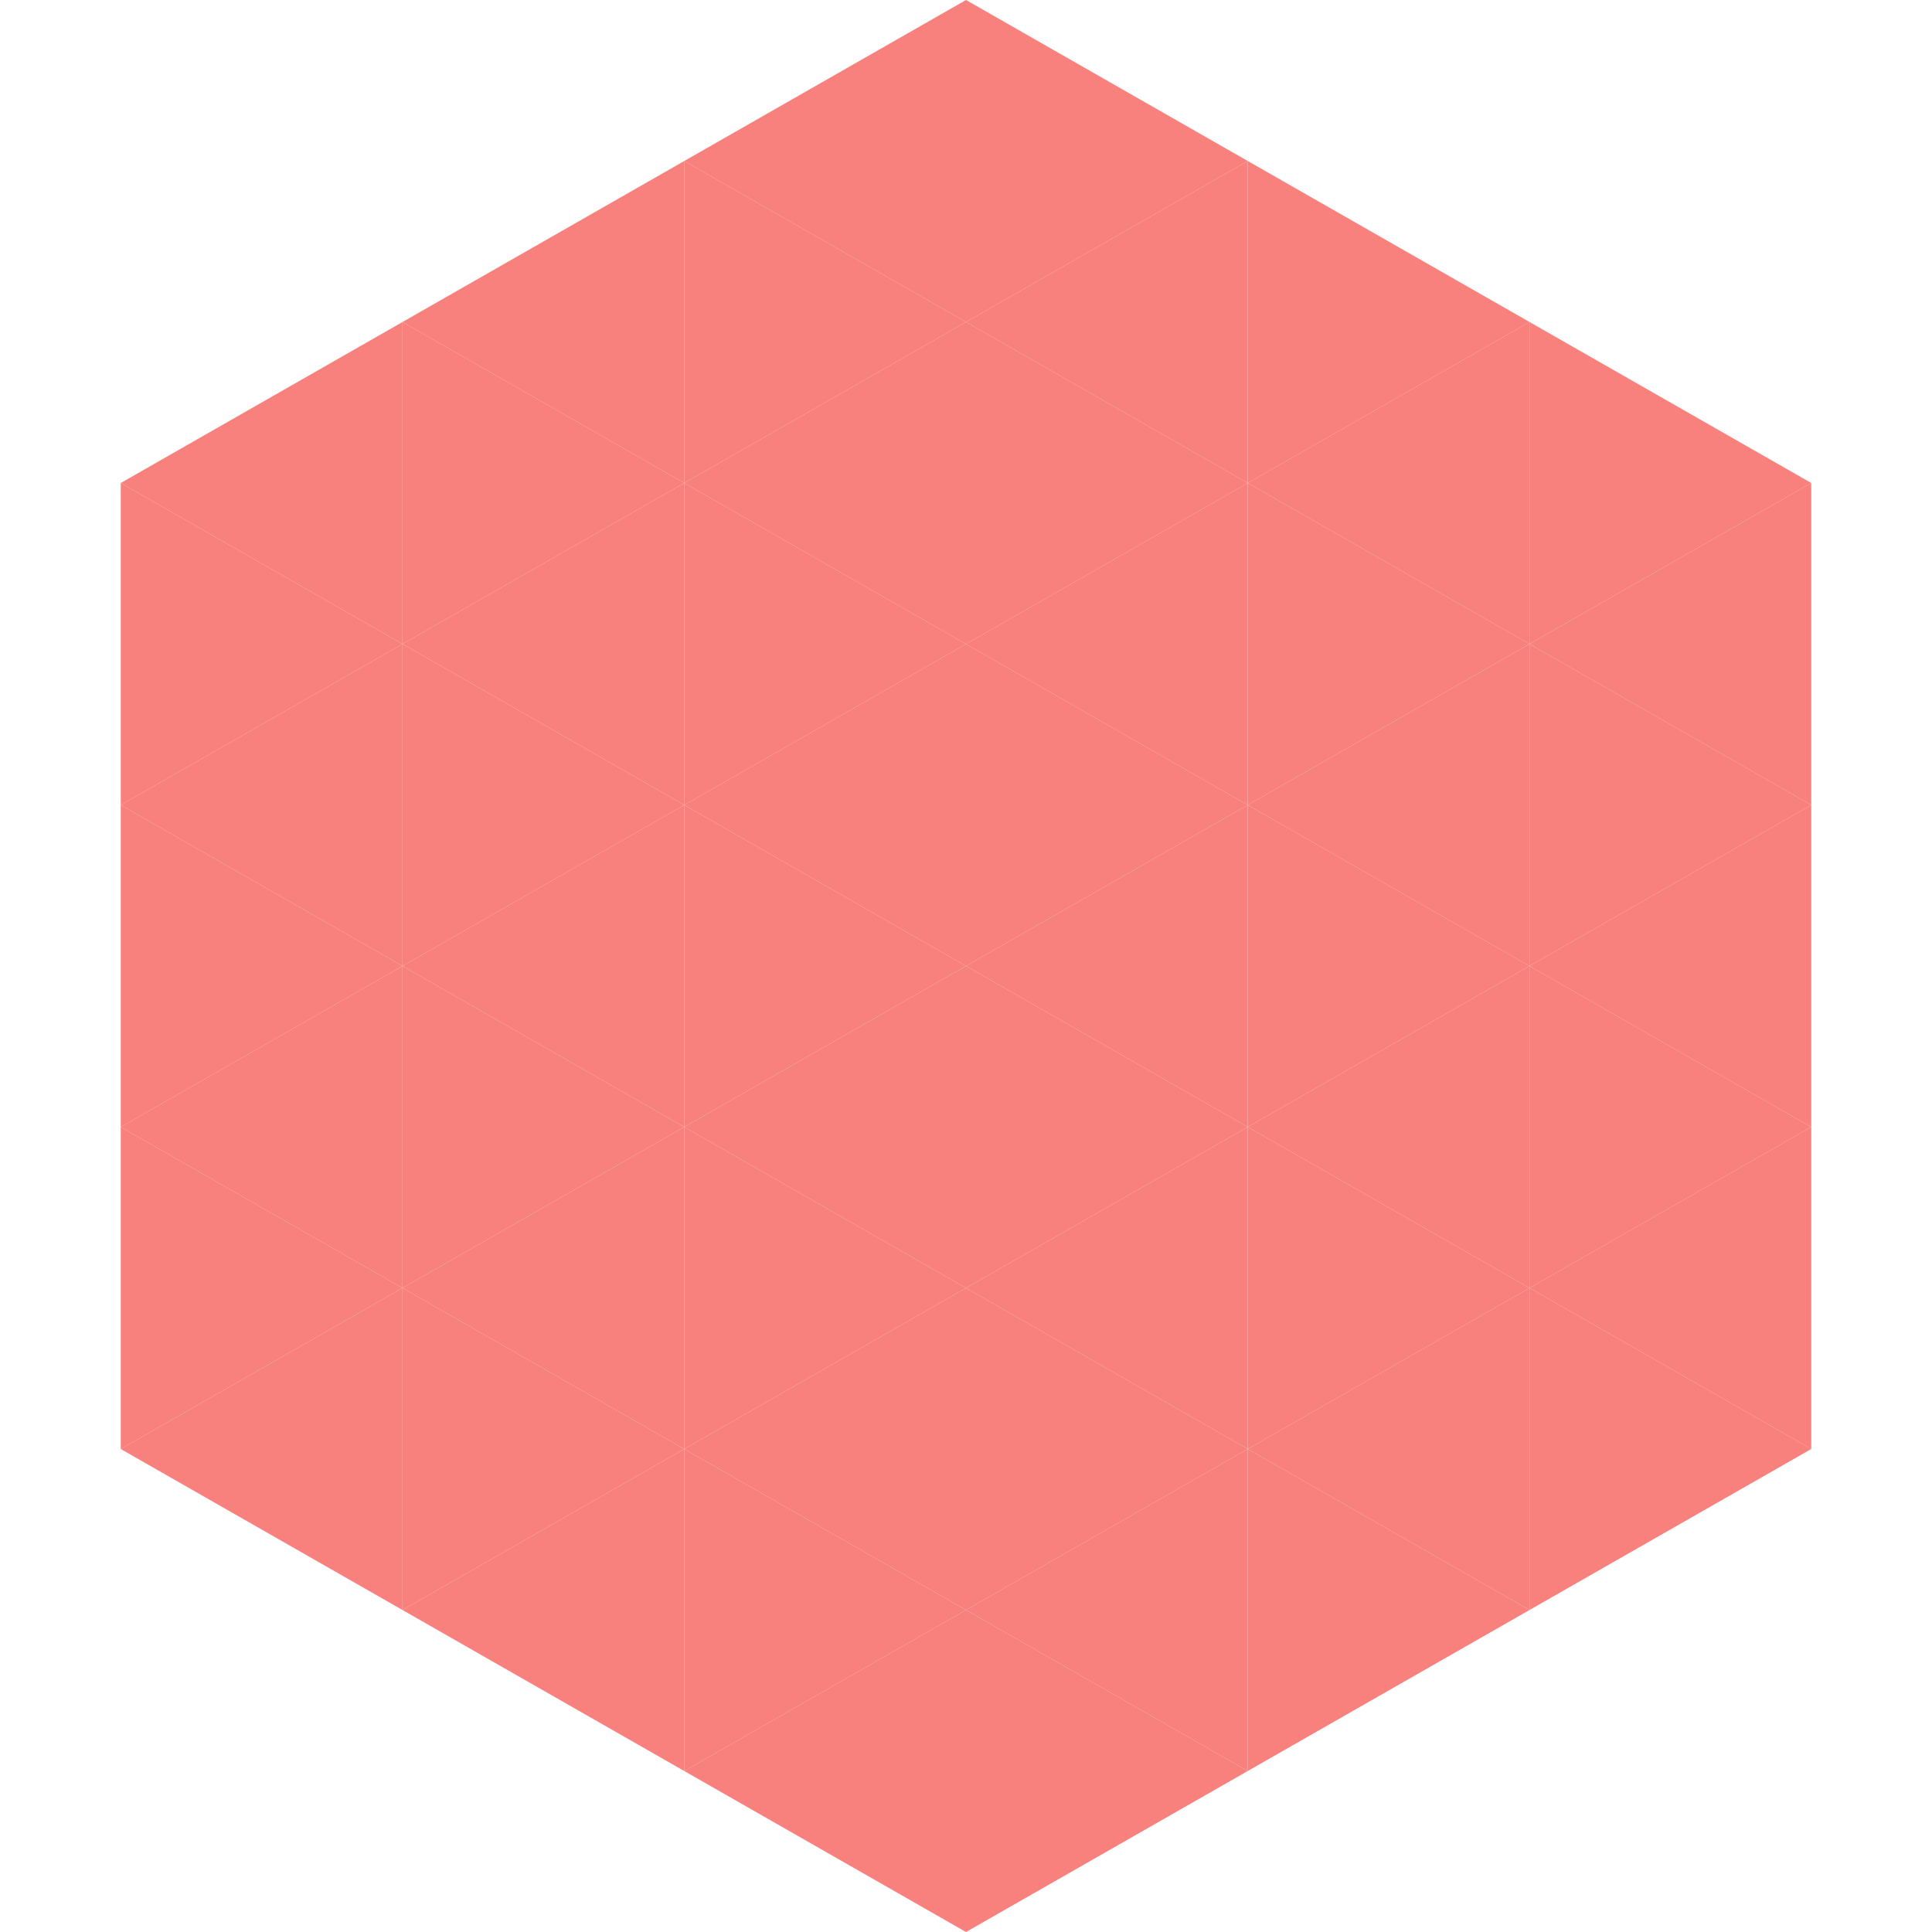
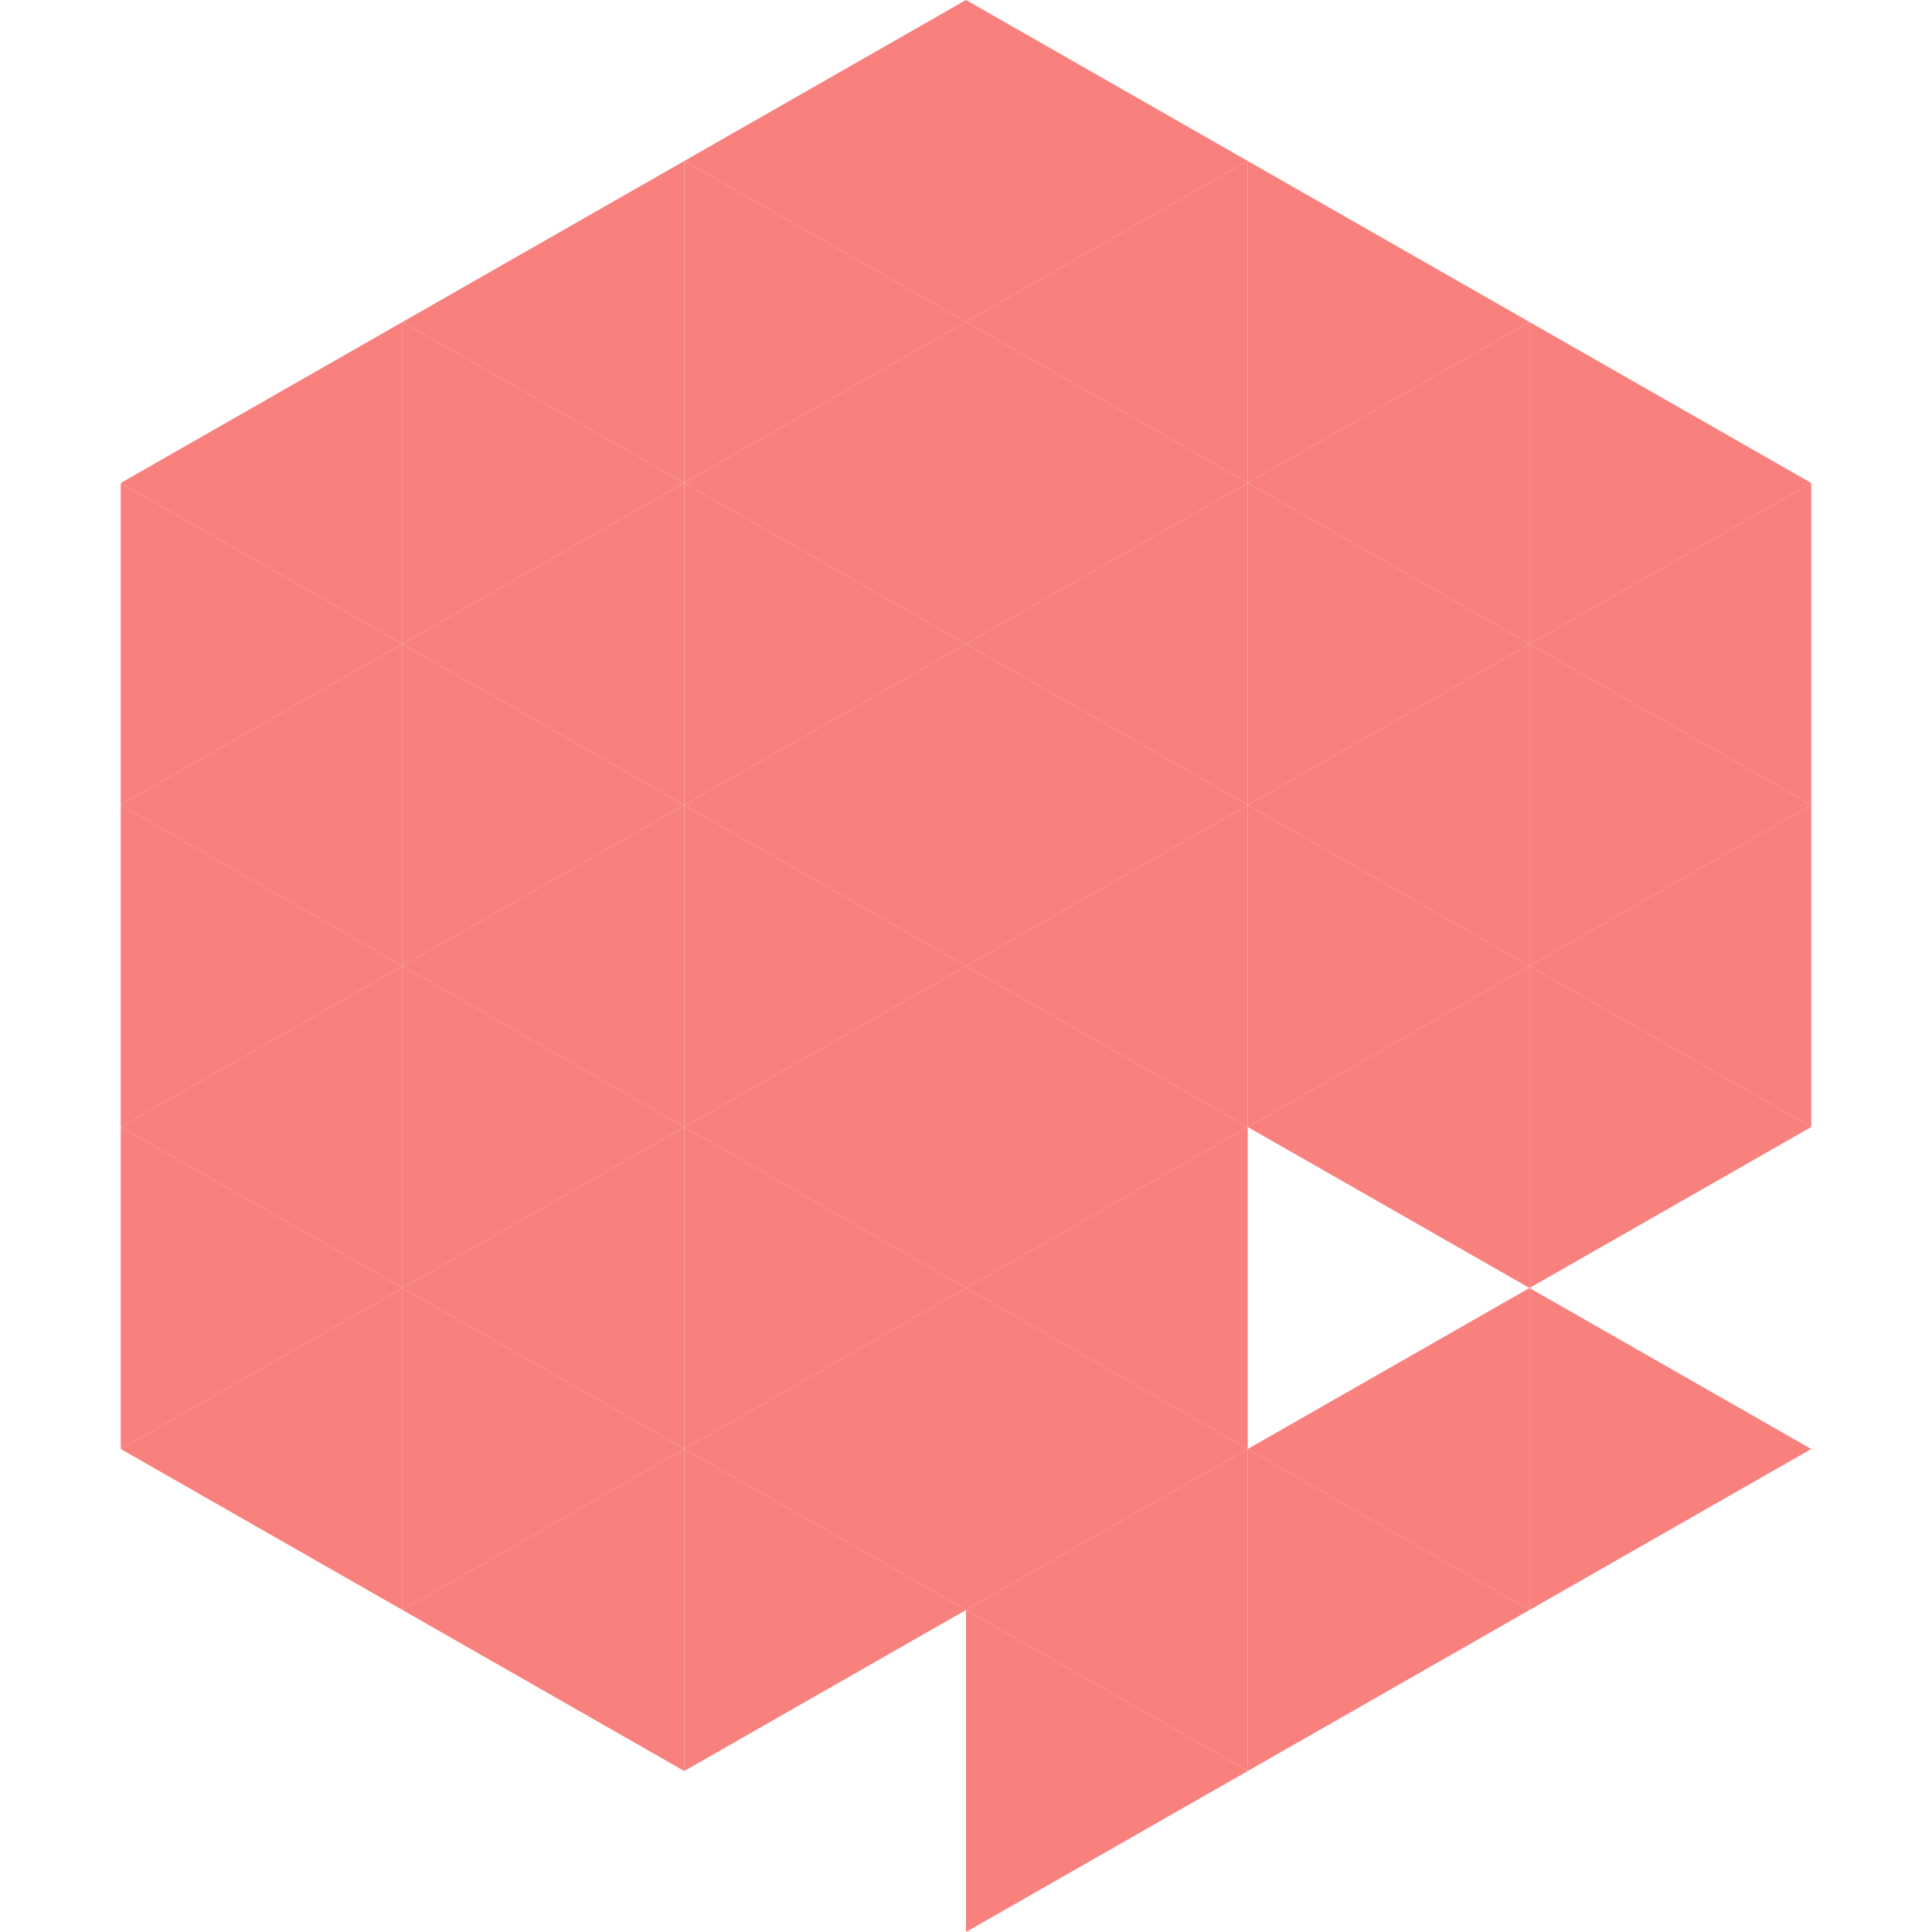
<svg xmlns="http://www.w3.org/2000/svg" width="240" height="240">
  <polygon points="50,40 15,60 50,80" style="fill:rgb(248,128,125)" />
  <polygon points="190,40 225,60 190,80" style="fill:rgb(248,128,125)" />
  <polygon points="15,60 50,80 15,100" style="fill:rgb(248,128,125)" />
  <polygon points="225,60 190,80 225,100" style="fill:rgb(248,128,125)" />
  <polygon points="50,80 15,100 50,120" style="fill:rgb(248,128,125)" />
  <polygon points="190,80 225,100 190,120" style="fill:rgb(248,128,125)" />
  <polygon points="15,100 50,120 15,140" style="fill:rgb(248,128,125)" />
  <polygon points="225,100 190,120 225,140" style="fill:rgb(248,128,125)" />
  <polygon points="50,120 15,140 50,160" style="fill:rgb(248,128,125)" />
  <polygon points="190,120 225,140 190,160" style="fill:rgb(248,128,125)" />
  <polygon points="15,140 50,160 15,180" style="fill:rgb(248,128,125)" />
-   <polygon points="225,140 190,160 225,180" style="fill:rgb(248,128,125)" />
  <polygon points="50,160 15,180 50,200" style="fill:rgb(248,128,125)" />
  <polygon points="190,160 225,180 190,200" style="fill:rgb(248,128,125)" />
  <polygon points="15,180 50,200 15,220" style="fill:rgb(255,255,255); fill-opacity:0" />
  <polygon points="225,180 190,200 225,220" style="fill:rgb(255,255,255); fill-opacity:0" />
  <polygon points="50,0 85,20 50,40" style="fill:rgb(255,255,255); fill-opacity:0" />
  <polygon points="190,0 155,20 190,40" style="fill:rgb(255,255,255); fill-opacity:0" />
  <polygon points="85,20 50,40 85,60" style="fill:rgb(248,128,125)" />
  <polygon points="155,20 190,40 155,60" style="fill:rgb(248,128,125)" />
  <polygon points="50,40 85,60 50,80" style="fill:rgb(248,128,125)" />
  <polygon points="190,40 155,60 190,80" style="fill:rgb(248,128,125)" />
  <polygon points="85,60 50,80 85,100" style="fill:rgb(248,128,125)" />
  <polygon points="155,60 190,80 155,100" style="fill:rgb(248,128,125)" />
  <polygon points="50,80 85,100 50,120" style="fill:rgb(248,128,125)" />
  <polygon points="190,80 155,100 190,120" style="fill:rgb(248,128,125)" />
  <polygon points="85,100 50,120 85,140" style="fill:rgb(248,128,125)" />
  <polygon points="155,100 190,120 155,140" style="fill:rgb(248,128,125)" />
  <polygon points="50,120 85,140 50,160" style="fill:rgb(248,128,125)" />
  <polygon points="190,120 155,140 190,160" style="fill:rgb(248,128,125)" />
  <polygon points="85,140 50,160 85,180" style="fill:rgb(248,128,125)" />
-   <polygon points="155,140 190,160 155,180" style="fill:rgb(248,128,125)" />
  <polygon points="50,160 85,180 50,200" style="fill:rgb(248,128,125)" />
  <polygon points="190,160 155,180 190,200" style="fill:rgb(248,128,125)" />
  <polygon points="85,180 50,200 85,220" style="fill:rgb(248,128,125)" />
  <polygon points="155,180 190,200 155,220" style="fill:rgb(248,128,125)" />
  <polygon points="120,0 85,20 120,40" style="fill:rgb(248,128,125)" />
  <polygon points="120,0 155,20 120,40" style="fill:rgb(248,128,125)" />
  <polygon points="85,20 120,40 85,60" style="fill:rgb(248,128,125)" />
  <polygon points="155,20 120,40 155,60" style="fill:rgb(248,128,125)" />
  <polygon points="120,40 85,60 120,80" style="fill:rgb(248,128,125)" />
  <polygon points="120,40 155,60 120,80" style="fill:rgb(248,128,125)" />
  <polygon points="85,60 120,80 85,100" style="fill:rgb(248,128,125)" />
  <polygon points="155,60 120,80 155,100" style="fill:rgb(248,128,125)" />
  <polygon points="120,80 85,100 120,120" style="fill:rgb(248,128,125)" />
  <polygon points="120,80 155,100 120,120" style="fill:rgb(248,128,125)" />
  <polygon points="85,100 120,120 85,140" style="fill:rgb(248,128,125)" />
  <polygon points="155,100 120,120 155,140" style="fill:rgb(248,128,125)" />
  <polygon points="120,120 85,140 120,160" style="fill:rgb(248,128,125)" />
  <polygon points="120,120 155,140 120,160" style="fill:rgb(248,128,125)" />
  <polygon points="85,140 120,160 85,180" style="fill:rgb(248,128,125)" />
  <polygon points="155,140 120,160 155,180" style="fill:rgb(248,128,125)" />
  <polygon points="120,160 85,180 120,200" style="fill:rgb(248,128,125)" />
  <polygon points="120,160 155,180 120,200" style="fill:rgb(248,128,125)" />
  <polygon points="85,180 120,200 85,220" style="fill:rgb(248,128,125)" />
  <polygon points="155,180 120,200 155,220" style="fill:rgb(248,128,125)" />
-   <polygon points="120,200 85,220 120,240" style="fill:rgb(248,128,125)" />
  <polygon points="120,200 155,220 120,240" style="fill:rgb(248,128,125)" />
  <polygon points="85,220 120,240 85,260" style="fill:rgb(255,255,255); fill-opacity:0" />
  <polygon points="155,220 120,240 155,260" style="fill:rgb(255,255,255); fill-opacity:0" />
</svg>